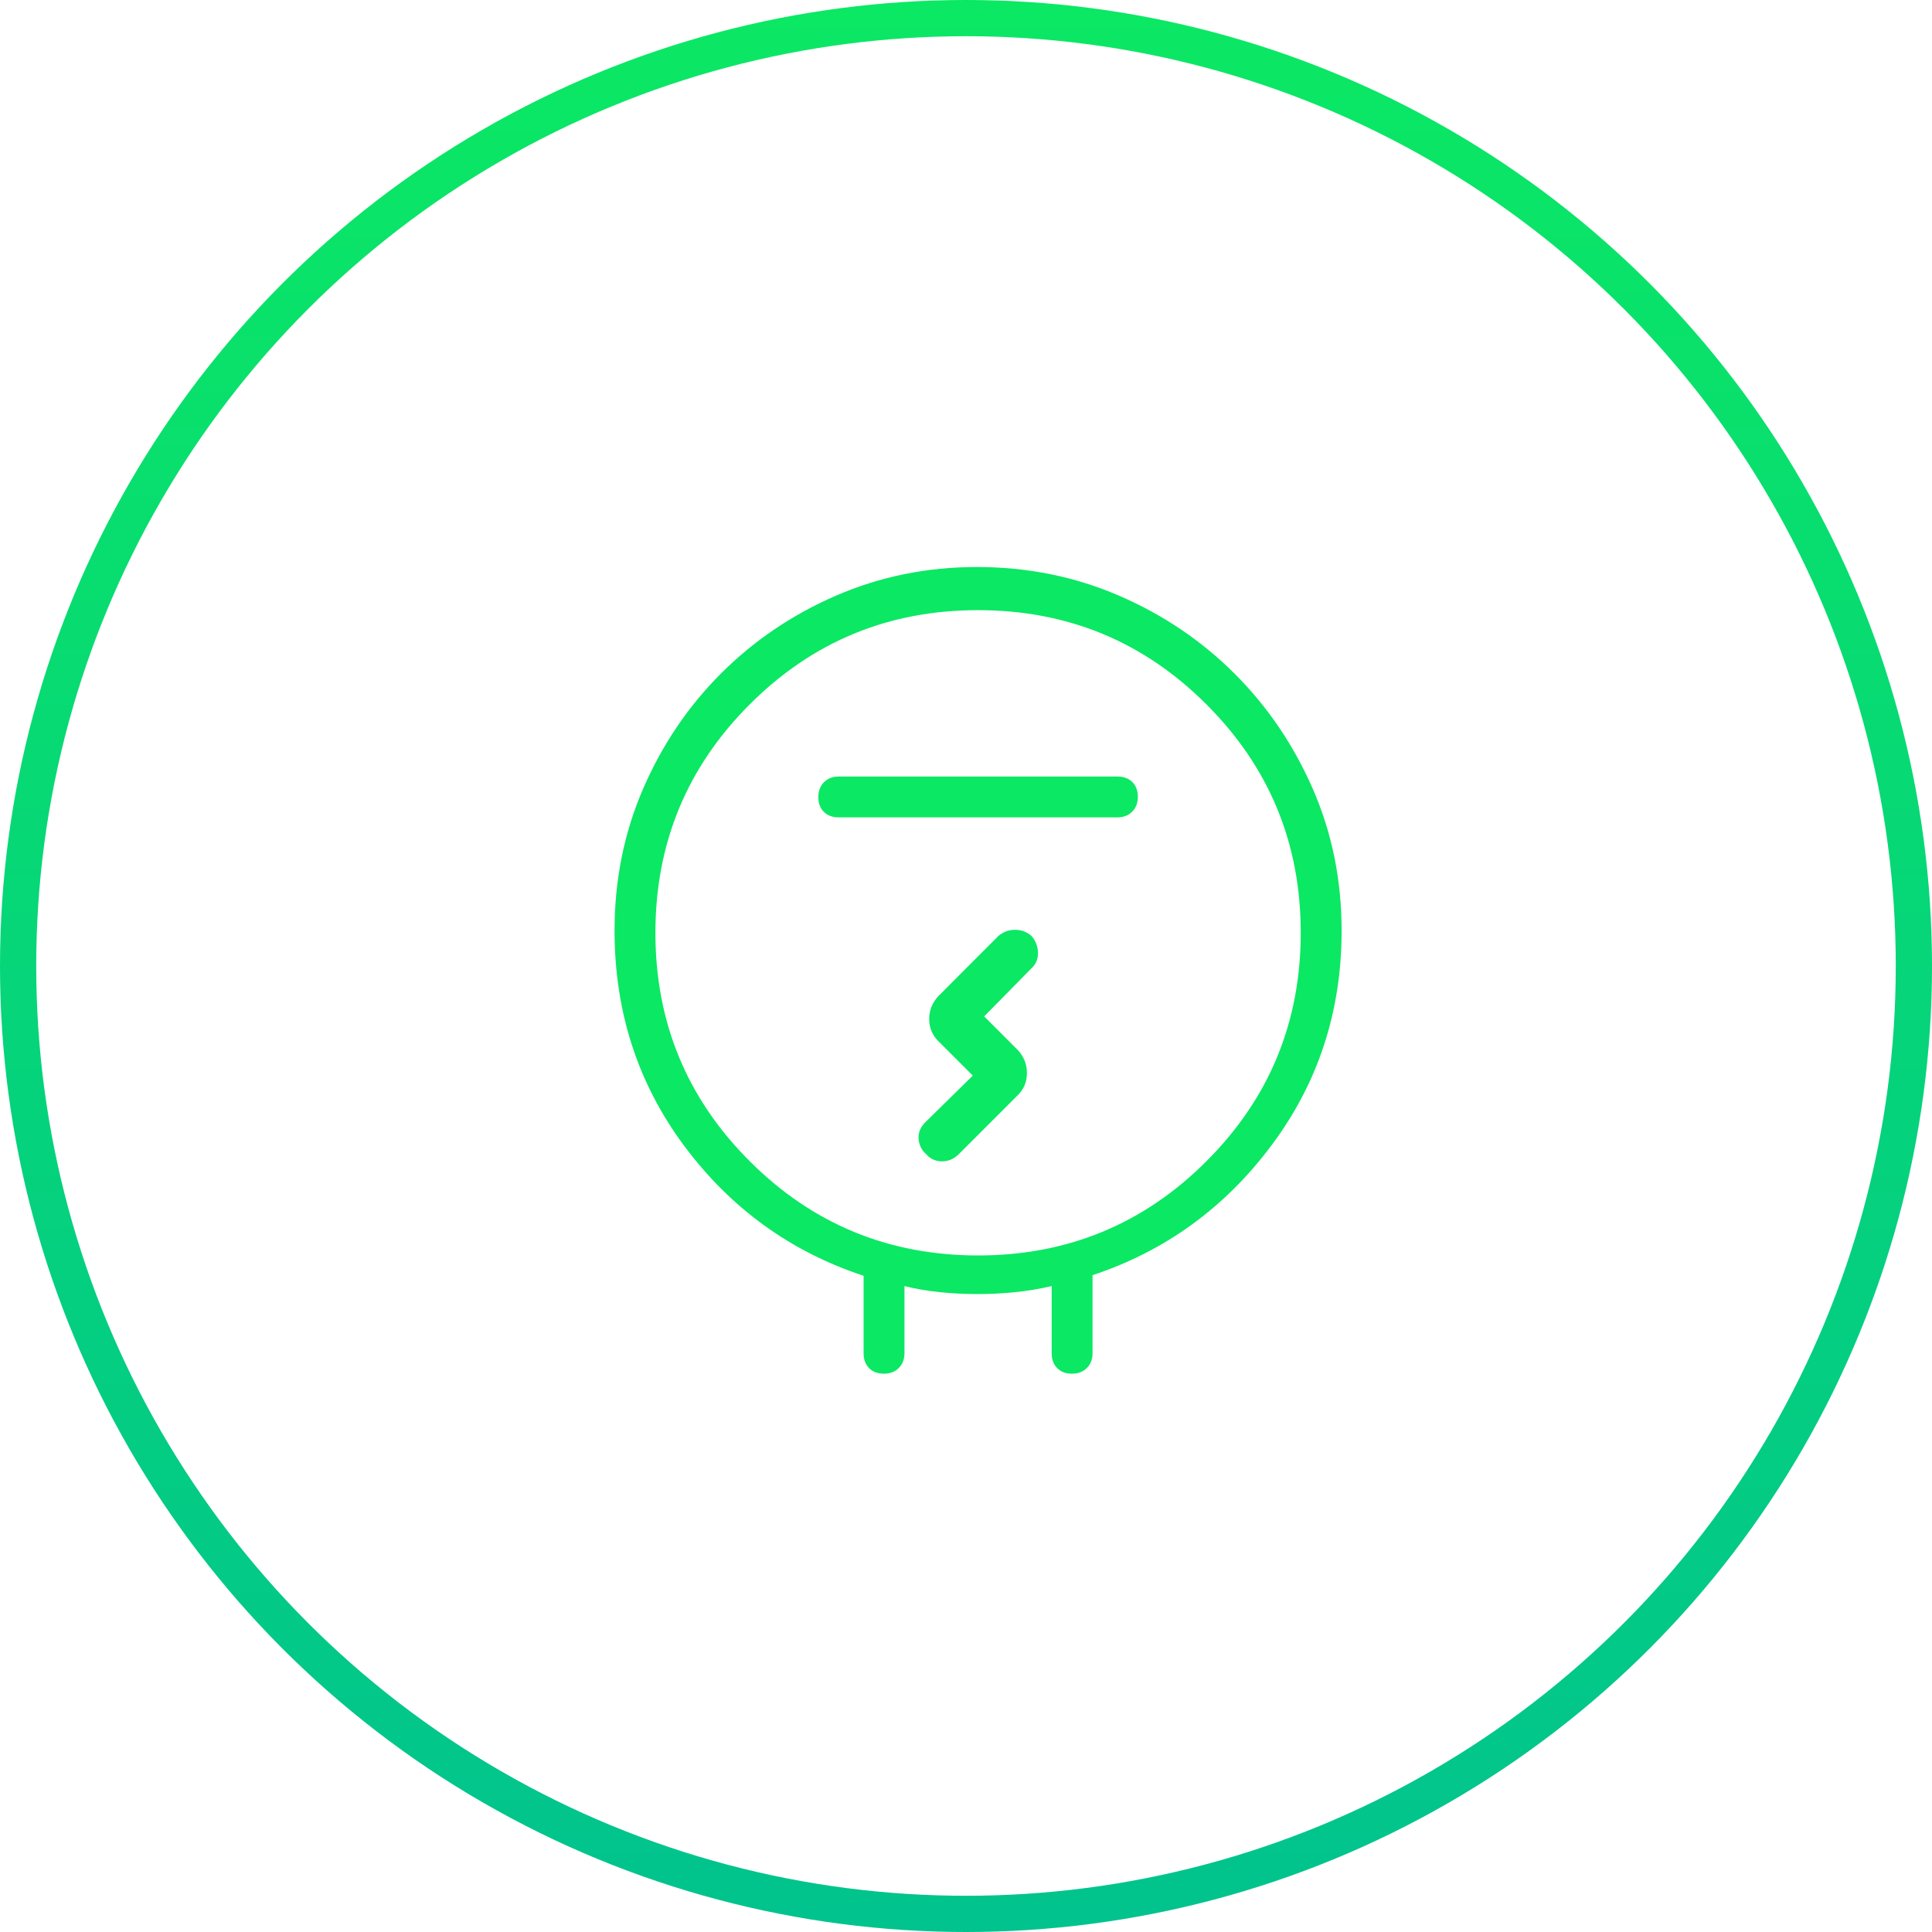
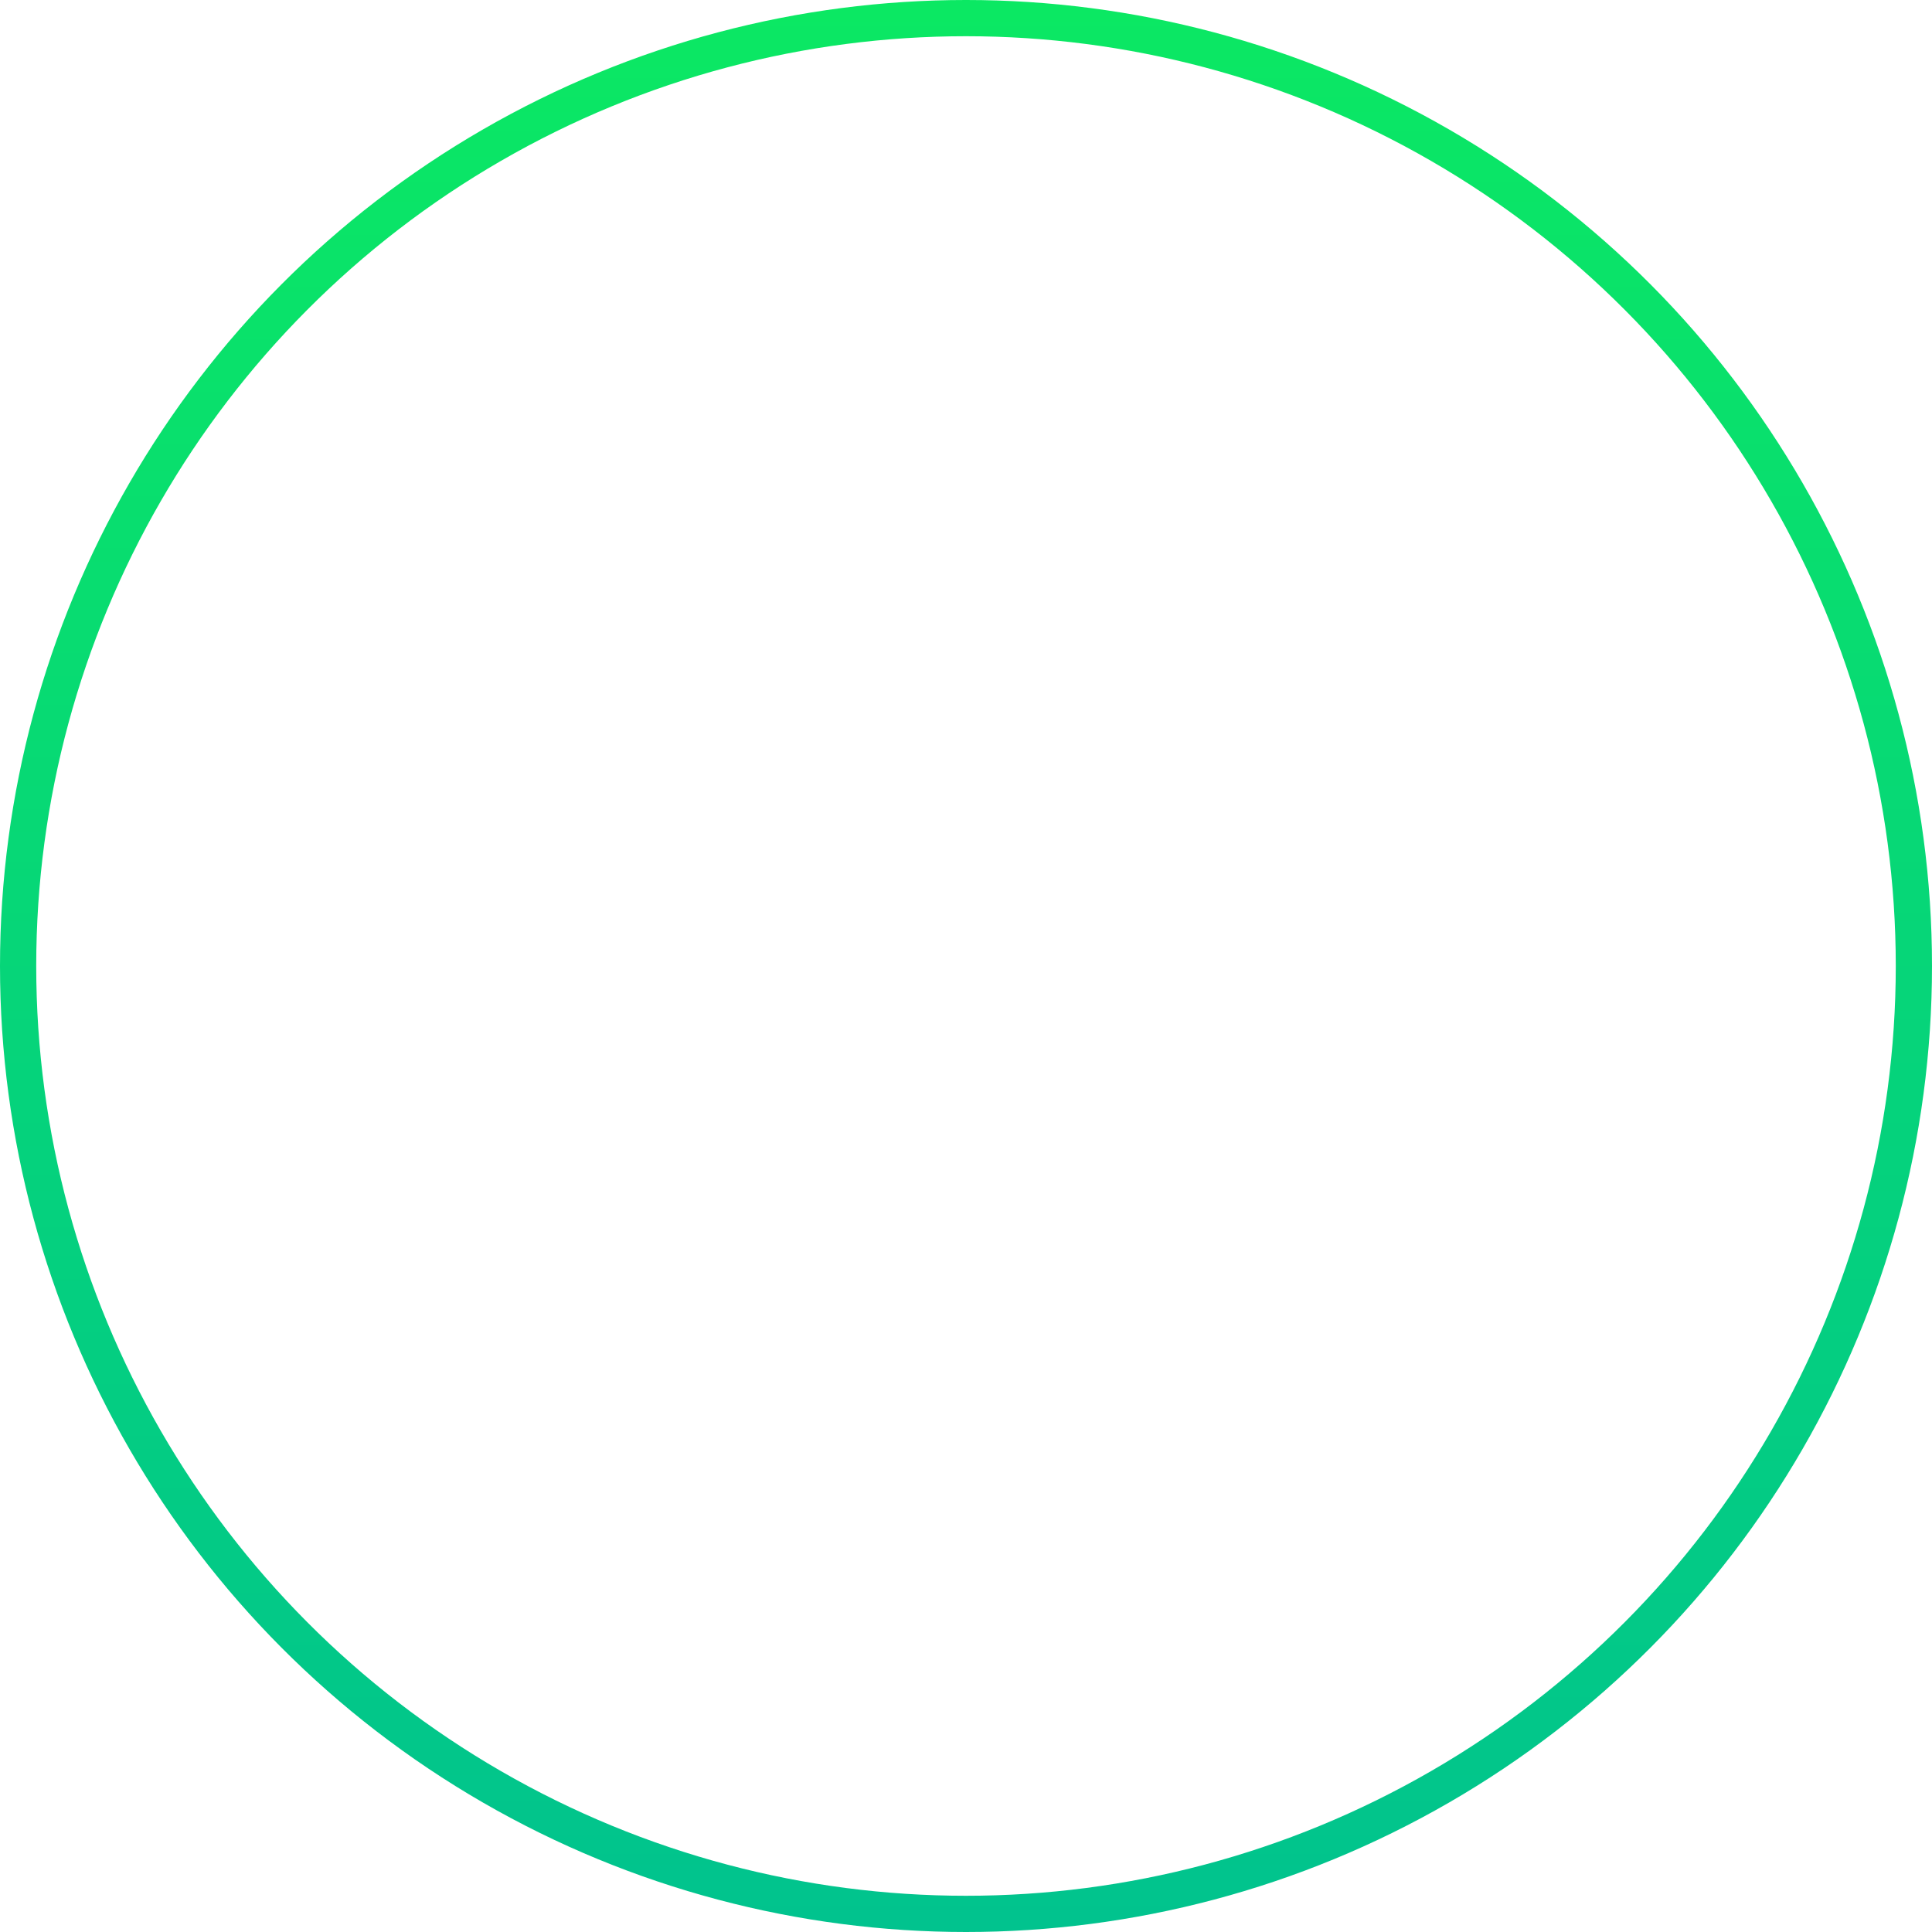
<svg xmlns="http://www.w3.org/2000/svg" width="80" height="80" viewBox="0 0 80 80" fill="none">
  <circle cx="40" cy="40" r="39.25" stroke="url(#paint0_linear_210_59)" stroke-width="1.5" />
-   <path d="M35.76 56.035V52.827C32.736 51.83 30.261 50.038 28.335 47.453C26.41 44.867 25.447 41.895 25.447 38.535C25.447 36.445 25.84 34.489 26.627 32.667C27.414 30.846 28.49 29.252 29.855 27.887C31.22 26.522 32.812 25.446 34.63 24.659C36.448 23.872 38.388 23.479 40.451 23.479C42.533 23.479 44.488 23.871 46.314 24.656C48.141 25.441 49.739 26.517 51.109 27.882C52.479 29.248 53.562 30.84 54.358 32.66C55.155 34.48 55.553 36.44 55.553 38.537C55.553 41.873 54.587 44.834 52.654 47.421C50.722 50.009 48.25 51.803 45.24 52.803V56.035C45.24 56.283 45.162 56.486 45.007 56.644C44.851 56.802 44.644 56.881 44.387 56.881C44.13 56.881 43.925 56.804 43.774 56.65C43.623 56.495 43.548 56.291 43.548 56.035V53.254C43.034 53.372 42.527 53.456 42.026 53.507C41.524 53.559 40.998 53.584 40.447 53.584C39.95 53.584 39.448 53.559 38.939 53.508C38.431 53.458 37.935 53.373 37.452 53.254V56.035C37.452 56.283 37.374 56.486 37.218 56.644C37.063 56.802 36.856 56.881 36.599 56.881C36.341 56.881 36.137 56.804 35.986 56.65C35.835 56.495 35.76 56.291 35.76 56.035ZM40.502 51.986C44.204 51.986 47.357 50.684 49.958 48.082C52.56 45.479 53.861 42.326 53.861 38.623C53.861 34.921 52.559 31.768 49.956 29.167C47.354 26.565 44.201 25.265 40.498 25.265C36.795 25.265 33.643 26.566 31.042 29.169C28.44 31.771 27.139 34.924 27.139 38.627C27.139 42.33 28.441 45.482 31.044 48.083C33.646 50.685 36.799 51.986 40.502 51.986ZM34.731 33.846H46.269C46.517 33.846 46.72 33.768 46.878 33.613C47.036 33.457 47.115 33.25 47.115 32.993C47.115 32.736 47.038 32.531 46.884 32.38C46.73 32.23 46.525 32.154 46.269 32.154H34.731C34.483 32.154 34.279 32.232 34.121 32.388C33.964 32.543 33.885 32.75 33.885 33.007C33.885 33.265 33.962 33.469 34.116 33.62C34.27 33.771 34.475 33.846 34.731 33.846ZM40.281 44.539L38.297 46.489C38.105 46.685 38.018 46.911 38.038 47.164C38.058 47.418 38.165 47.63 38.359 47.8C38.53 47.992 38.746 48.089 39.005 48.089C39.265 48.089 39.495 47.992 39.693 47.8L42.147 45.346C42.398 45.098 42.523 44.793 42.523 44.431C42.523 44.069 42.395 43.749 42.138 43.472L40.753 42.087L42.703 40.103C42.895 39.931 42.988 39.712 42.98 39.446C42.972 39.18 42.882 38.95 42.711 38.755C42.518 38.586 42.292 38.501 42.032 38.501C41.772 38.501 41.542 38.586 41.342 38.755L38.859 41.244C38.604 41.517 38.476 41.834 38.476 42.194C38.476 42.554 38.603 42.861 38.856 43.114L40.281 44.539Z" fill="#0BE863" />
  <defs>
    <linearGradient id="paint0_linear_210_59" x1="40" y1="0" x2="40" y2="80" gradientUnits="userSpaceOnUse">
      <stop stop-color="#0BE863" />
      <stop offset="1" stop-color="#01C38E" />
    </linearGradient>
  </defs>
</svg>